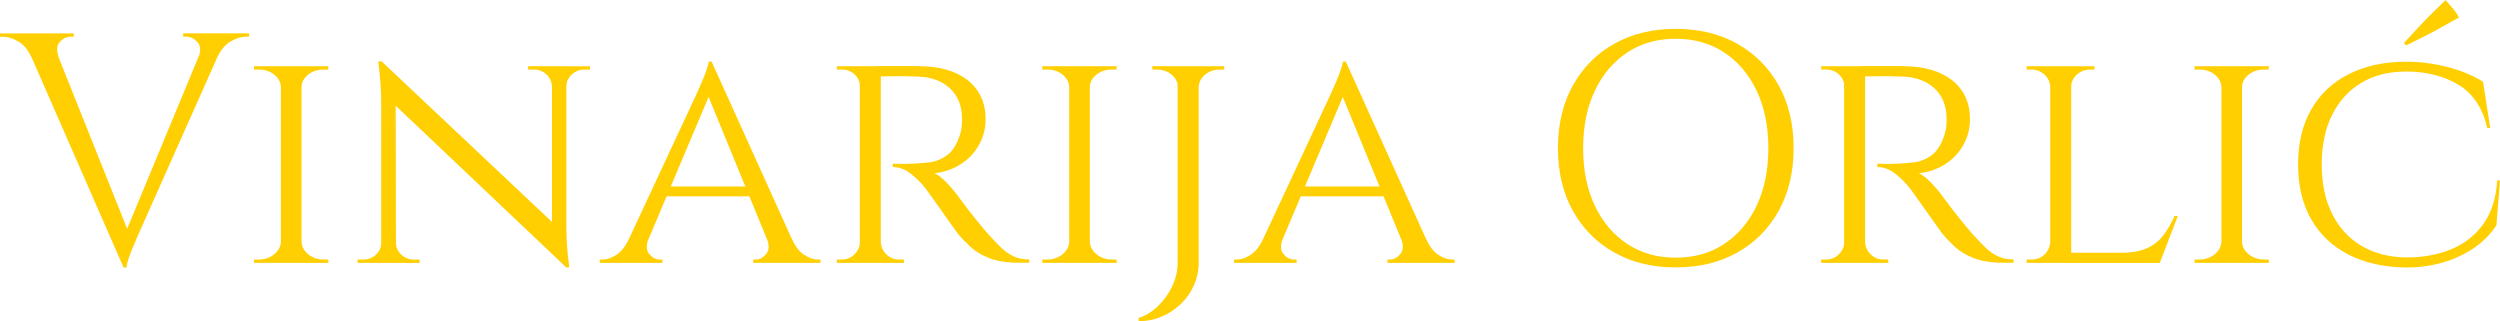
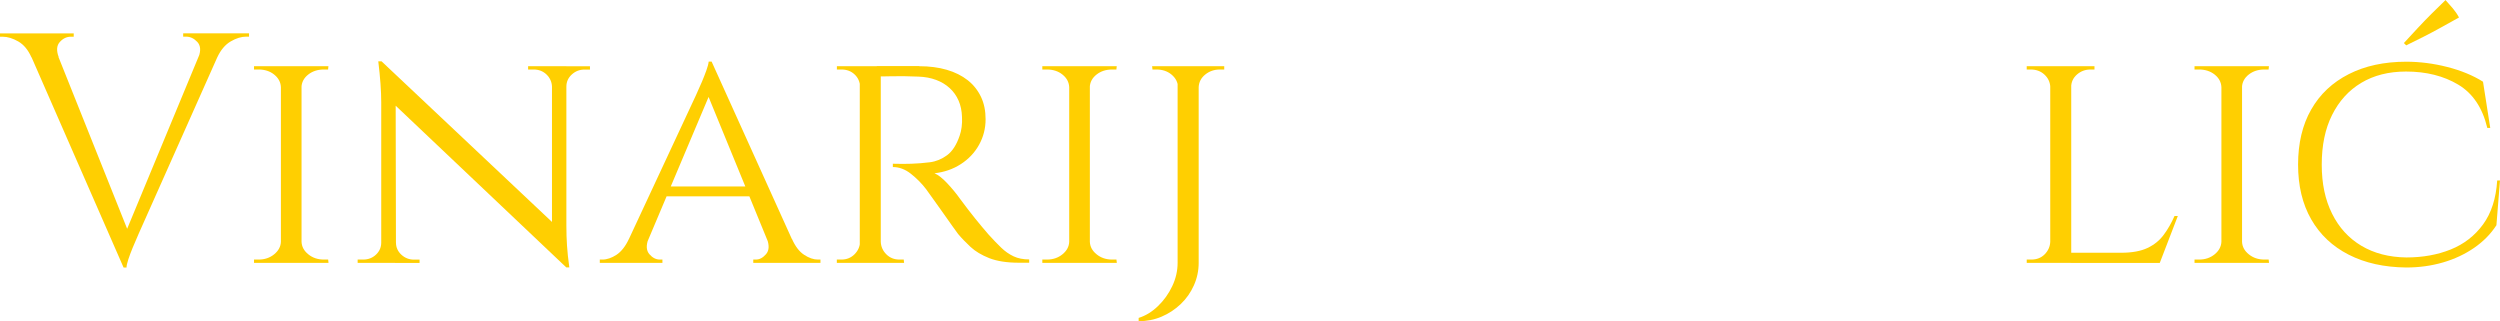
<svg xmlns="http://www.w3.org/2000/svg" id="b" data-name="Layer 2" viewBox="0 0 356.08 45.75">
  <defs>
    <style>
      .d {
        fill: #ffcf01;
        stroke-width: 0px;
      }
    </style>
  </defs>
  <g id="c" data-name="Layer 1">
    <g>
      <path class="d" d="M8.36,8.12l-3.88.05c-.47-1.06-1.09-1.81-1.87-2.26-.78-.45-1.53-.68-2.24-.68h-.37v-.47h10.5v.47h-.42c-.59,0-1.11.25-1.56.75s-.51,1.21-.16,2.15ZM17.6,38.1L3.13,5.04h3.97l11.44,28.62-.93,4.43ZM17.6,38.1l-.42-3.27L29.6,4.9h2.8l-12.65,28.39c-.34.78-.63,1.45-.86,2.01s-.44,1.11-.61,1.63c-.17.53-.26.92-.26,1.17h-.42ZM28.29,8.12c.34-.93.28-1.65-.19-2.15s-1-.75-1.59-.75h-.42v-.47h9.38v.47h-.42c-.69,0-1.42.23-2.19.68-.78.45-1.42,1.21-1.91,2.26l-2.66-.05Z" />
      <path class="d" d="M40.15,12.42h-.14c-.03-.71-.35-1.31-.96-1.8s-1.35-.72-2.22-.72h-.65v-.47h3.97v2.99ZM40.15,34.45v2.99h-3.97v-.47h.65c.87,0,1.61-.25,2.22-.75.61-.5.93-1.09.96-1.77h.14ZM42.95,9.43v28.01h-2.94V9.43h2.94ZM42.81,12.42v-2.99h3.97l-.05.47h-.61c-.87,0-1.61.24-2.22.72s-.93,1.08-.96,1.8h-.14ZM42.81,34.45h.14c.03.69.35,1.28.96,1.77.61.5,1.35.75,2.22.75h.61l.05.47h-3.97v-2.99Z" />
      <path class="d" d="M54.44,34.55v2.89h-3.5v-.47h.79c.72,0,1.32-.23,1.82-.7.5-.47.75-1.04.75-1.73h.14ZM54.34,8.73l2.01,2.61.05,26.1h-2.1V14.57c0-1.59-.14-3.53-.42-5.83h.47ZM54.34,8.73l25.86,24.37.47,5-25.86-24.51-.47-4.86ZM56.4,34.55c0,.68.26,1.26.77,1.73s1.11.7,1.8.7h.79v.47h-3.5v-2.89h.14ZM78.62,12.33c-.03-.68-.3-1.26-.79-1.73-.5-.47-1.1-.7-1.82-.7h-.79v-.47h3.5v2.89h-.09ZM80.67,9.43v22.69c0,1,.03,1.95.09,2.87.06.92.17,1.95.33,3.1h-.42l-2.05-2.47V9.43h2.05ZM80.53,12.33v-2.89h3.5v.47h-.79c-.69,0-1.28.23-1.8.7-.51.47-.77,1.04-.77,1.73h-.14Z" />
      <path class="d" d="M92.35,34.03c-.34.93-.3,1.66.14,2.17.44.51.93.77,1.49.77h.37v.47h-8.92v-.47h.37c.65,0,1.32-.23,2.01-.68.68-.45,1.28-1.21,1.77-2.26h2.75ZM101.36,8.78l.33,3.22-10.69,25.3h-2.94l11.06-23.72c.34-.75.63-1.39.86-1.94s.44-1.08.63-1.61c.19-.53.3-.95.33-1.26h.42ZM106.87,26.56v1.4h-12.37v-1.4h12.37ZM101.36,8.78l12.84,28.39h-3.69l-9.94-24.23.79-4.16ZM109.25,34.03h3.55c.47,1.06,1.04,1.81,1.73,2.26.68.45,1.34.68,1.96.68h.37v.47h-9.57v-.47h.37c.53,0,1.01-.26,1.45-.77.44-.51.48-1.24.14-2.17Z" />
      <path class="d" d="M122.6,12.37h-.09c-.03-.72-.3-1.31-.79-1.77-.5-.47-1.12-.7-1.87-.7h-.65v-.47h3.97l-.56,2.94ZM122.6,34.45l.56,2.99h-3.97v-.47h.65c.75,0,1.37-.25,1.87-.75.5-.5.76-1.09.79-1.77h.09ZM125.45,9.43v28.01h-2.99V9.43h2.99ZM125.31,34.45h.14c.03.69.3,1.28.79,1.77.5.5,1.12.75,1.87.75h.61l.05.47h-4.02l.56-2.99ZM130.91,9.43c1.46,0,2.78.17,3.94.51,1.17.34,2.16.84,2.99,1.49.82.65,1.45,1.45,1.89,2.38.44.93.65,1.99.65,3.17,0,1.31-.31,2.52-.93,3.64-.62,1.12-1.49,2.04-2.59,2.75-1.11.72-2.36,1.15-3.76,1.31.53.22,1.14.7,1.84,1.45.7.75,1.3,1.48,1.8,2.19.81,1.09,1.53,2.03,2.17,2.82.64.79,1.27,1.55,1.89,2.26.65.72,1.25,1.34,1.8,1.87.54.53,1.14.94,1.77,1.24.64.3,1.38.44,2.22.44v.47h-1.45c-1.71,0-3.12-.22-4.23-.65-1.1-.44-2-.97-2.68-1.61-.68-.64-1.28-1.25-1.77-1.84-.12-.16-.41-.55-.86-1.19s-.94-1.33-1.47-2.08c-.53-.75-1.01-1.42-1.45-2.03-.44-.61-.7-.97-.79-1.1-.62-.81-1.34-1.53-2.15-2.17-.81-.64-1.67-.96-2.57-.96v-.47c1,.03,1.88.03,2.66,0,.87-.03,1.74-.1,2.61-.21.87-.11,1.69-.44,2.45-1,.76-.56,1.36-1.49,1.8-2.8.12-.34.22-.75.28-1.21.06-.47.08-.95.05-1.45-.03-.87-.19-1.65-.49-2.33-.3-.68-.72-1.28-1.26-1.77-.54-.5-1.19-.89-1.94-1.17-.75-.28-1.59-.44-2.52-.47-1.46-.06-2.74-.08-3.83-.05-1.09.03-1.63.03-1.63,0s-.04-.16-.12-.4c-.08-.23-.19-.58-.35-1.05h6.02Z" />
      <path class="d" d="M152.43,12.42h-.14c-.03-.71-.35-1.31-.96-1.8s-1.35-.72-2.22-.72h-.65v-.47h3.97v2.99ZM152.43,34.45v2.99h-3.97v-.47h.65c.87,0,1.61-.25,2.22-.75.61-.5.93-1.09.96-1.77h.14ZM155.23,9.43v28.01h-2.94V9.43h2.94ZM155.09,12.42v-2.99h3.97l-.05.47h-.61c-.87,0-1.61.24-2.22.72s-.93,1.08-.96,1.8h-.14ZM155.09,34.45h.14c.03.69.35,1.28.96,1.77.61.5,1.35.75,2.22.75h.61l.05.47h-3.97v-2.99Z" />
      <path class="d" d="M170.73,9.43v28.01c0,1.12-.23,2.19-.68,3.2-.45,1.01-1.07,1.9-1.87,2.66-.79.76-1.7,1.36-2.73,1.8s-2.12.65-3.27.65v-.47c1-.31,1.91-.87,2.75-1.68.84-.81,1.52-1.75,2.03-2.83.51-1.07.77-2.19.77-3.34V9.43h2.99ZM167.93,9.43v2.99h-.14c-.03-.71-.34-1.31-.93-1.8s-1.31-.72-2.15-.72h-.56l-.05-.47h3.83ZM174.37,9.43v.47h-.61c-.81,0-1.51.24-2.1.72-.59.48-.9,1.08-.93,1.8h-.14v-2.99h3.78Z" />
-       <path class="d" d="M182.68,34.03c-.34.93-.3,1.66.14,2.17.44.51.93.77,1.49.77h.37v.47h-8.92v-.47h.37c.65,0,1.32-.23,2.01-.68.68-.45,1.28-1.21,1.77-2.26h2.75ZM191.69,8.78l.33,3.22-10.69,25.3h-2.94l11.06-23.72c.34-.75.63-1.39.86-1.94s.44-1.08.63-1.61c.19-.53.3-.95.33-1.26h.42ZM197.2,26.56v1.4h-12.37v-1.4h12.37ZM191.69,8.78l12.84,28.39h-3.69l-9.94-24.23.79-4.16ZM199.58,34.03h3.55c.47,1.06,1.04,1.81,1.73,2.26.68.45,1.34.68,1.96.68h.37v.47h-9.57v-.47h.37c.53,0,1.01-.26,1.45-.77s.48-1.24.14-2.17Z" />
-       <path class="d" d="M238.66,4.11c3.33,0,6.26.71,8.78,2.12,2.52,1.42,4.49,3.4,5.91,5.95,1.42,2.55,2.12,5.53,2.12,8.92s-.71,6.37-2.12,8.92c-1.42,2.55-3.38,4.54-5.91,5.95-2.52,1.42-5.45,2.12-8.78,2.12s-6.21-.71-8.73-2.12c-2.52-1.42-4.49-3.4-5.91-5.95-1.42-2.55-2.12-5.52-2.12-8.92s.71-6.36,2.12-8.92c1.42-2.55,3.38-4.54,5.91-5.95,2.52-1.42,5.43-2.12,8.73-2.12ZM238.66,36.7c2.65,0,4.96-.65,6.93-1.96,1.98-1.31,3.52-3.13,4.62-5.46,1.1-2.33,1.66-5.06,1.66-8.17s-.55-5.83-1.66-8.17c-1.11-2.33-2.65-4.16-4.62-5.46-1.98-1.31-4.29-1.96-6.93-1.96s-4.91.65-6.89,1.96c-1.98,1.31-3.52,3.13-4.62,5.46-1.11,2.33-1.66,5.06-1.66,8.17s.55,5.84,1.66,8.17c1.1,2.33,2.64,4.16,4.62,5.46,1.98,1.31,4.27,1.96,6.89,1.96Z" />
-       <path class="d" d="M262.8,12.37h-.09c-.03-.72-.3-1.31-.79-1.77-.5-.47-1.12-.7-1.87-.7h-.65v-.47h3.97l-.56,2.94ZM262.8,34.45l.56,2.99h-3.97v-.47h.65c.75,0,1.37-.25,1.87-.75s.76-1.09.79-1.77h.09ZM265.65,9.43v28.01h-2.99V9.43h2.99ZM265.51,34.45h.14c.03.69.29,1.28.79,1.77.5.5,1.12.75,1.87.75h.61l.05.47h-4.02l.56-2.99ZM271.11,9.43c1.46,0,2.78.17,3.95.51s2.16.84,2.99,1.49c.82.65,1.46,1.45,1.89,2.38.44.93.65,1.99.65,3.17,0,1.31-.31,2.52-.93,3.64-.62,1.12-1.49,2.04-2.59,2.75-1.1.72-2.36,1.15-3.76,1.31.53.22,1.14.7,1.84,1.45s1.3,1.48,1.8,2.19c.81,1.09,1.53,2.03,2.17,2.82.64.79,1.27,1.55,1.89,2.26.65.72,1.25,1.34,1.8,1.87.54.53,1.14.94,1.77,1.24s1.38.44,2.22.44v.47h-1.45c-1.71,0-3.12-.22-4.22-.65-1.11-.44-2-.97-2.68-1.61-.69-.64-1.28-1.25-1.77-1.84-.12-.16-.41-.55-.86-1.19-.45-.64-.94-1.33-1.47-2.08-.53-.75-1.01-1.42-1.45-2.03-.44-.61-.7-.97-.79-1.1-.62-.81-1.34-1.53-2.15-2.17-.81-.64-1.67-.96-2.57-.96v-.47c1,.03,1.88.03,2.66,0,.87-.03,1.74-.1,2.62-.21.87-.11,1.69-.44,2.45-1,.76-.56,1.36-1.49,1.8-2.8.12-.34.22-.75.28-1.21.06-.47.08-.95.05-1.45-.03-.87-.2-1.65-.49-2.33-.3-.68-.72-1.28-1.26-1.77-.54-.5-1.19-.89-1.94-1.17-.75-.28-1.59-.44-2.52-.47-1.46-.06-2.74-.08-3.83-.05-1.09.03-1.63.03-1.63,0s-.04-.16-.12-.4c-.08-.23-.19-.58-.35-1.05h6.02Z" />
      <path class="d" d="M292.12,12.42h-.09c-.03-.71-.31-1.31-.84-1.8s-1.18-.72-1.96-.72h-.56v-.47h3.46v2.99ZM292.12,34.45l.61,2.99h-4.06v-.47h.65c.78,0,1.42-.25,1.91-.75s.76-1.09.79-1.77h.09ZM295.01,9.43v28.01h-2.99V9.43h2.99ZM294.87,12.42v-2.99h3.45v.47h-.56c-.75,0-1.39.24-1.94.72-.54.48-.82,1.08-.82,1.8h-.14ZM307.57,36l-.09,1.45h-12.56v-1.45h12.65ZM310.19,30.77l-2.57,6.68h-7.1l1.59-1.45c1.56,0,2.81-.23,3.76-.68s1.72-1.07,2.31-1.87c.59-.79,1.1-1.69,1.54-2.68h.47Z" />
      <path class="d" d="M316.54,12.42h-.14c-.03-.71-.35-1.31-.96-1.8-.61-.48-1.35-.72-2.22-.72h-.65v-.47h3.97v2.99ZM316.54,34.45v2.99h-3.97v-.47h.65c.87,0,1.61-.25,2.22-.75.61-.5.92-1.09.96-1.77h.14ZM319.34,9.43v28.01h-2.94V9.43h2.94ZM319.2,12.42v-2.99h3.97l-.05.47h-.61c-.87,0-1.61.24-2.22.72-.61.48-.93,1.08-.96,1.8h-.14ZM319.2,34.45h.14c.03.69.35,1.28.96,1.77.61.5,1.35.75,2.22.75h.61l.05.47h-3.97v-2.99Z" />
      <path class="d" d="M356.08,25.68l-.51,6.4c-.81,1.25-1.87,2.32-3.17,3.22-1.31.9-2.79,1.6-4.44,2.08-1.65.48-3.39.72-5.23.72-3.14-.03-5.88-.64-8.19-1.82-2.32-1.18-4.1-2.86-5.35-5.04-1.25-2.18-1.87-4.78-1.87-7.8s.62-5.67,1.87-7.84c1.24-2.18,3.03-3.86,5.35-5.04,2.32-1.18,5.05-1.77,8.19-1.77,1.93,0,3.88.25,5.84.75,1.96.5,3.66,1.2,5.09,2.1l1.03,6.58h-.42c-.68-2.86-2.06-4.92-4.13-6.16-2.07-1.24-4.55-1.87-7.45-1.87-2.46,0-4.58.54-6.37,1.61-1.79,1.07-3.17,2.6-4.16,4.58s-1.47,4.33-1.47,7.07.49,5,1.47,6.98,2.37,3.5,4.18,4.58c1.8,1.07,3.94,1.63,6.4,1.66,2.33,0,4.44-.38,6.33-1.14,1.88-.76,3.42-1.95,4.6-3.57,1.18-1.62,1.85-3.7,2.01-6.26h.42ZM342.4,6.12c.65-.71,1.31-1.42,1.96-2.12s1.31-1.38,1.98-2.05,1.33-1.31,1.98-1.94c.34.37.68.76,1.03,1.17.34.4.64.84.89,1.31-.84.47-1.68.93-2.52,1.4-.84.47-1.67.91-2.5,1.33-.82.42-1.66.83-2.5,1.24l-.33-.33Z" />
    </g>
  </g>
</svg>